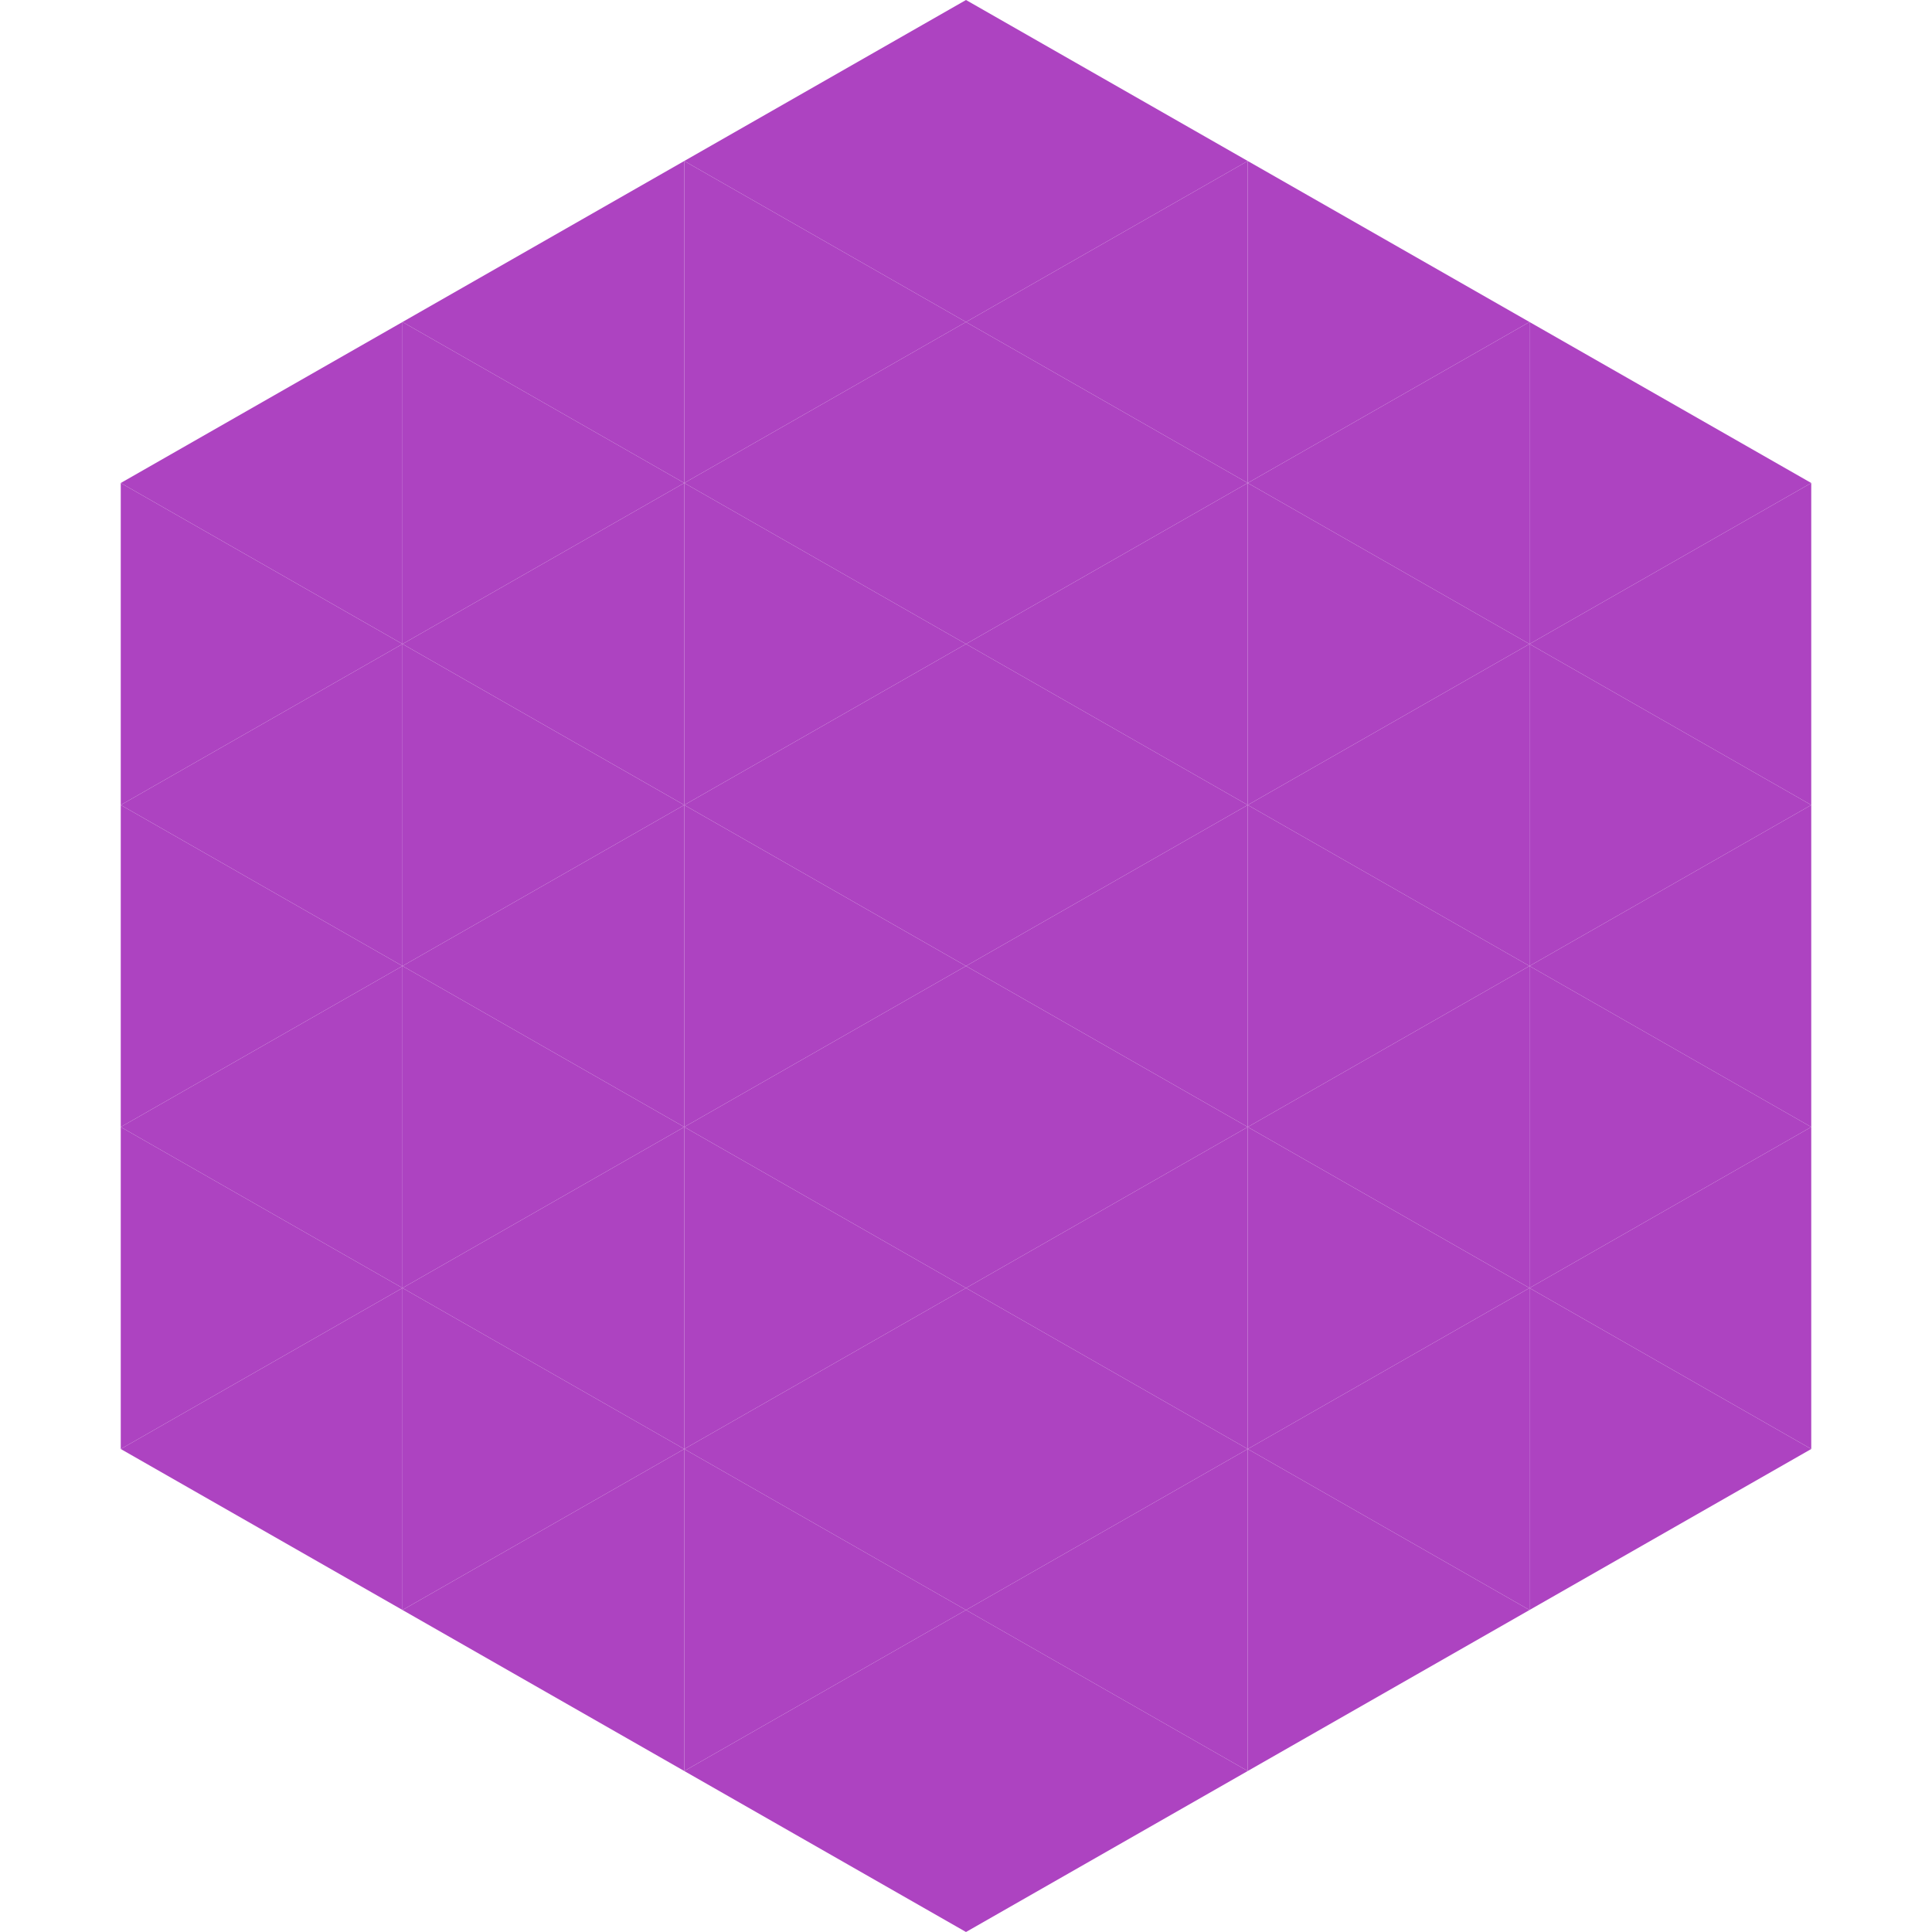
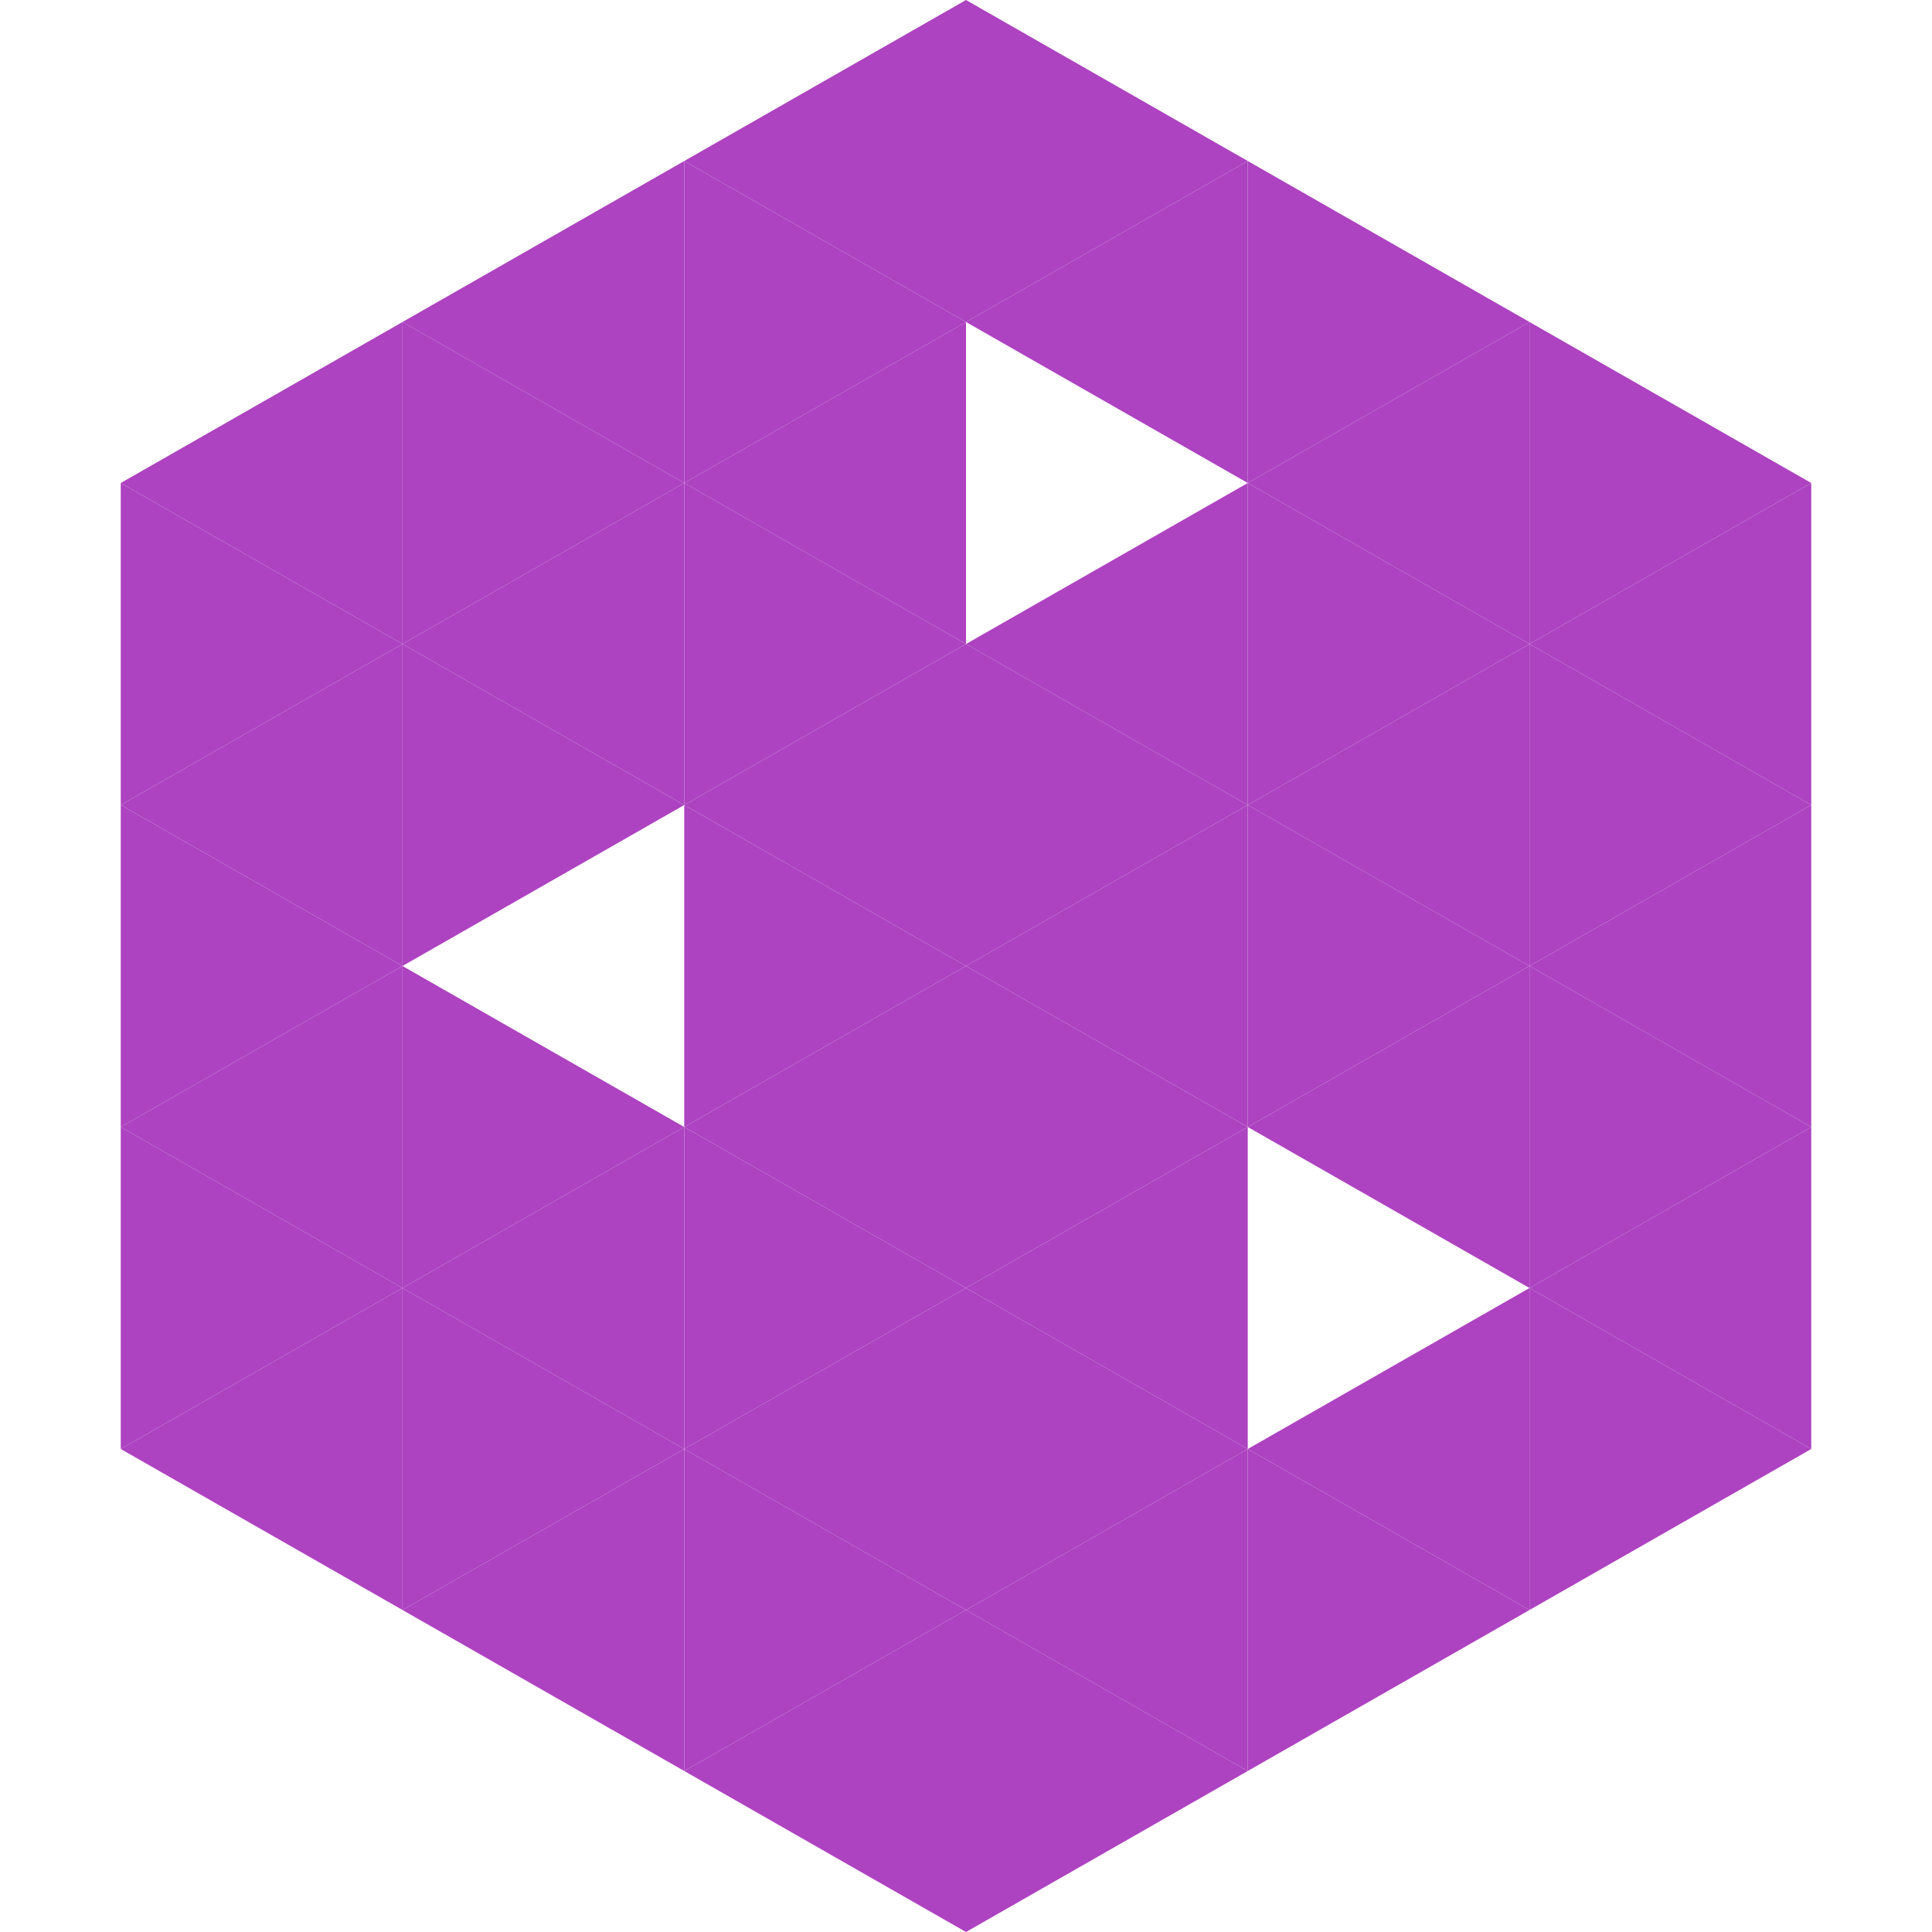
<svg xmlns="http://www.w3.org/2000/svg" width="240" height="240">
  <polygon points="50,40 15,60 50,80" style="fill:rgb(173,67,193)" />
  <polygon points="190,40 225,60 190,80" style="fill:rgb(173,67,193)" />
  <polygon points="15,60 50,80 15,100" style="fill:rgb(173,67,193)" />
  <polygon points="225,60 190,80 225,100" style="fill:rgb(173,67,193)" />
  <polygon points="50,80 15,100 50,120" style="fill:rgb(173,67,193)" />
  <polygon points="190,80 225,100 190,120" style="fill:rgb(173,67,193)" />
  <polygon points="15,100 50,120 15,140" style="fill:rgb(173,67,193)" />
  <polygon points="225,100 190,120 225,140" style="fill:rgb(173,67,193)" />
  <polygon points="50,120 15,140 50,160" style="fill:rgb(173,67,193)" />
  <polygon points="190,120 225,140 190,160" style="fill:rgb(173,67,193)" />
  <polygon points="15,140 50,160 15,180" style="fill:rgb(173,67,193)" />
  <polygon points="225,140 190,160 225,180" style="fill:rgb(173,67,193)" />
  <polygon points="50,160 15,180 50,200" style="fill:rgb(173,67,193)" />
  <polygon points="190,160 225,180 190,200" style="fill:rgb(173,67,193)" />
  <polygon points="15,180 50,200 15,220" style="fill:rgb(255,255,255); fill-opacity:0" />
  <polygon points="225,180 190,200 225,220" style="fill:rgb(255,255,255); fill-opacity:0" />
  <polygon points="50,0 85,20 50,40" style="fill:rgb(255,255,255); fill-opacity:0" />
  <polygon points="190,0 155,20 190,40" style="fill:rgb(255,255,255); fill-opacity:0" />
  <polygon points="85,20 50,40 85,60" style="fill:rgb(173,67,193)" />
  <polygon points="155,20 190,40 155,60" style="fill:rgb(173,67,193)" />
  <polygon points="50,40 85,60 50,80" style="fill:rgb(173,67,193)" />
  <polygon points="190,40 155,60 190,80" style="fill:rgb(173,67,193)" />
  <polygon points="85,60 50,80 85,100" style="fill:rgb(173,67,193)" />
  <polygon points="155,60 190,80 155,100" style="fill:rgb(173,67,193)" />
  <polygon points="50,80 85,100 50,120" style="fill:rgb(173,67,193)" />
  <polygon points="190,80 155,100 190,120" style="fill:rgb(173,67,193)" />
-   <polygon points="85,100 50,120 85,140" style="fill:rgb(173,67,193)" />
  <polygon points="155,100 190,120 155,140" style="fill:rgb(173,67,193)" />
  <polygon points="50,120 85,140 50,160" style="fill:rgb(173,67,193)" />
  <polygon points="190,120 155,140 190,160" style="fill:rgb(173,67,193)" />
  <polygon points="85,140 50,160 85,180" style="fill:rgb(173,67,193)" />
-   <polygon points="155,140 190,160 155,180" style="fill:rgb(173,67,193)" />
  <polygon points="50,160 85,180 50,200" style="fill:rgb(173,67,193)" />
  <polygon points="190,160 155,180 190,200" style="fill:rgb(173,67,193)" />
  <polygon points="85,180 50,200 85,220" style="fill:rgb(173,67,193)" />
  <polygon points="155,180 190,200 155,220" style="fill:rgb(173,67,193)" />
  <polygon points="120,0 85,20 120,40" style="fill:rgb(173,67,193)" />
  <polygon points="120,0 155,20 120,40" style="fill:rgb(173,67,193)" />
  <polygon points="85,20 120,40 85,60" style="fill:rgb(173,67,193)" />
  <polygon points="155,20 120,40 155,60" style="fill:rgb(173,67,193)" />
  <polygon points="120,40 85,60 120,80" style="fill:rgb(173,67,193)" />
-   <polygon points="120,40 155,60 120,80" style="fill:rgb(173,67,193)" />
  <polygon points="85,60 120,80 85,100" style="fill:rgb(173,67,193)" />
  <polygon points="155,60 120,80 155,100" style="fill:rgb(173,67,193)" />
  <polygon points="120,80 85,100 120,120" style="fill:rgb(173,67,193)" />
  <polygon points="120,80 155,100 120,120" style="fill:rgb(173,67,193)" />
  <polygon points="85,100 120,120 85,140" style="fill:rgb(173,67,193)" />
  <polygon points="155,100 120,120 155,140" style="fill:rgb(173,67,193)" />
  <polygon points="120,120 85,140 120,160" style="fill:rgb(173,67,193)" />
  <polygon points="120,120 155,140 120,160" style="fill:rgb(173,67,193)" />
  <polygon points="85,140 120,160 85,180" style="fill:rgb(173,67,193)" />
  <polygon points="155,140 120,160 155,180" style="fill:rgb(173,67,193)" />
  <polygon points="120,160 85,180 120,200" style="fill:rgb(173,67,193)" />
  <polygon points="120,160 155,180 120,200" style="fill:rgb(173,67,193)" />
  <polygon points="85,180 120,200 85,220" style="fill:rgb(173,67,193)" />
  <polygon points="155,180 120,200 155,220" style="fill:rgb(173,67,193)" />
  <polygon points="120,200 85,220 120,240" style="fill:rgb(173,67,193)" />
  <polygon points="120,200 155,220 120,240" style="fill:rgb(173,67,193)" />
  <polygon points="85,220 120,240 85,260" style="fill:rgb(255,255,255); fill-opacity:0" />
  <polygon points="155,220 120,240 155,260" style="fill:rgb(255,255,255); fill-opacity:0" />
</svg>